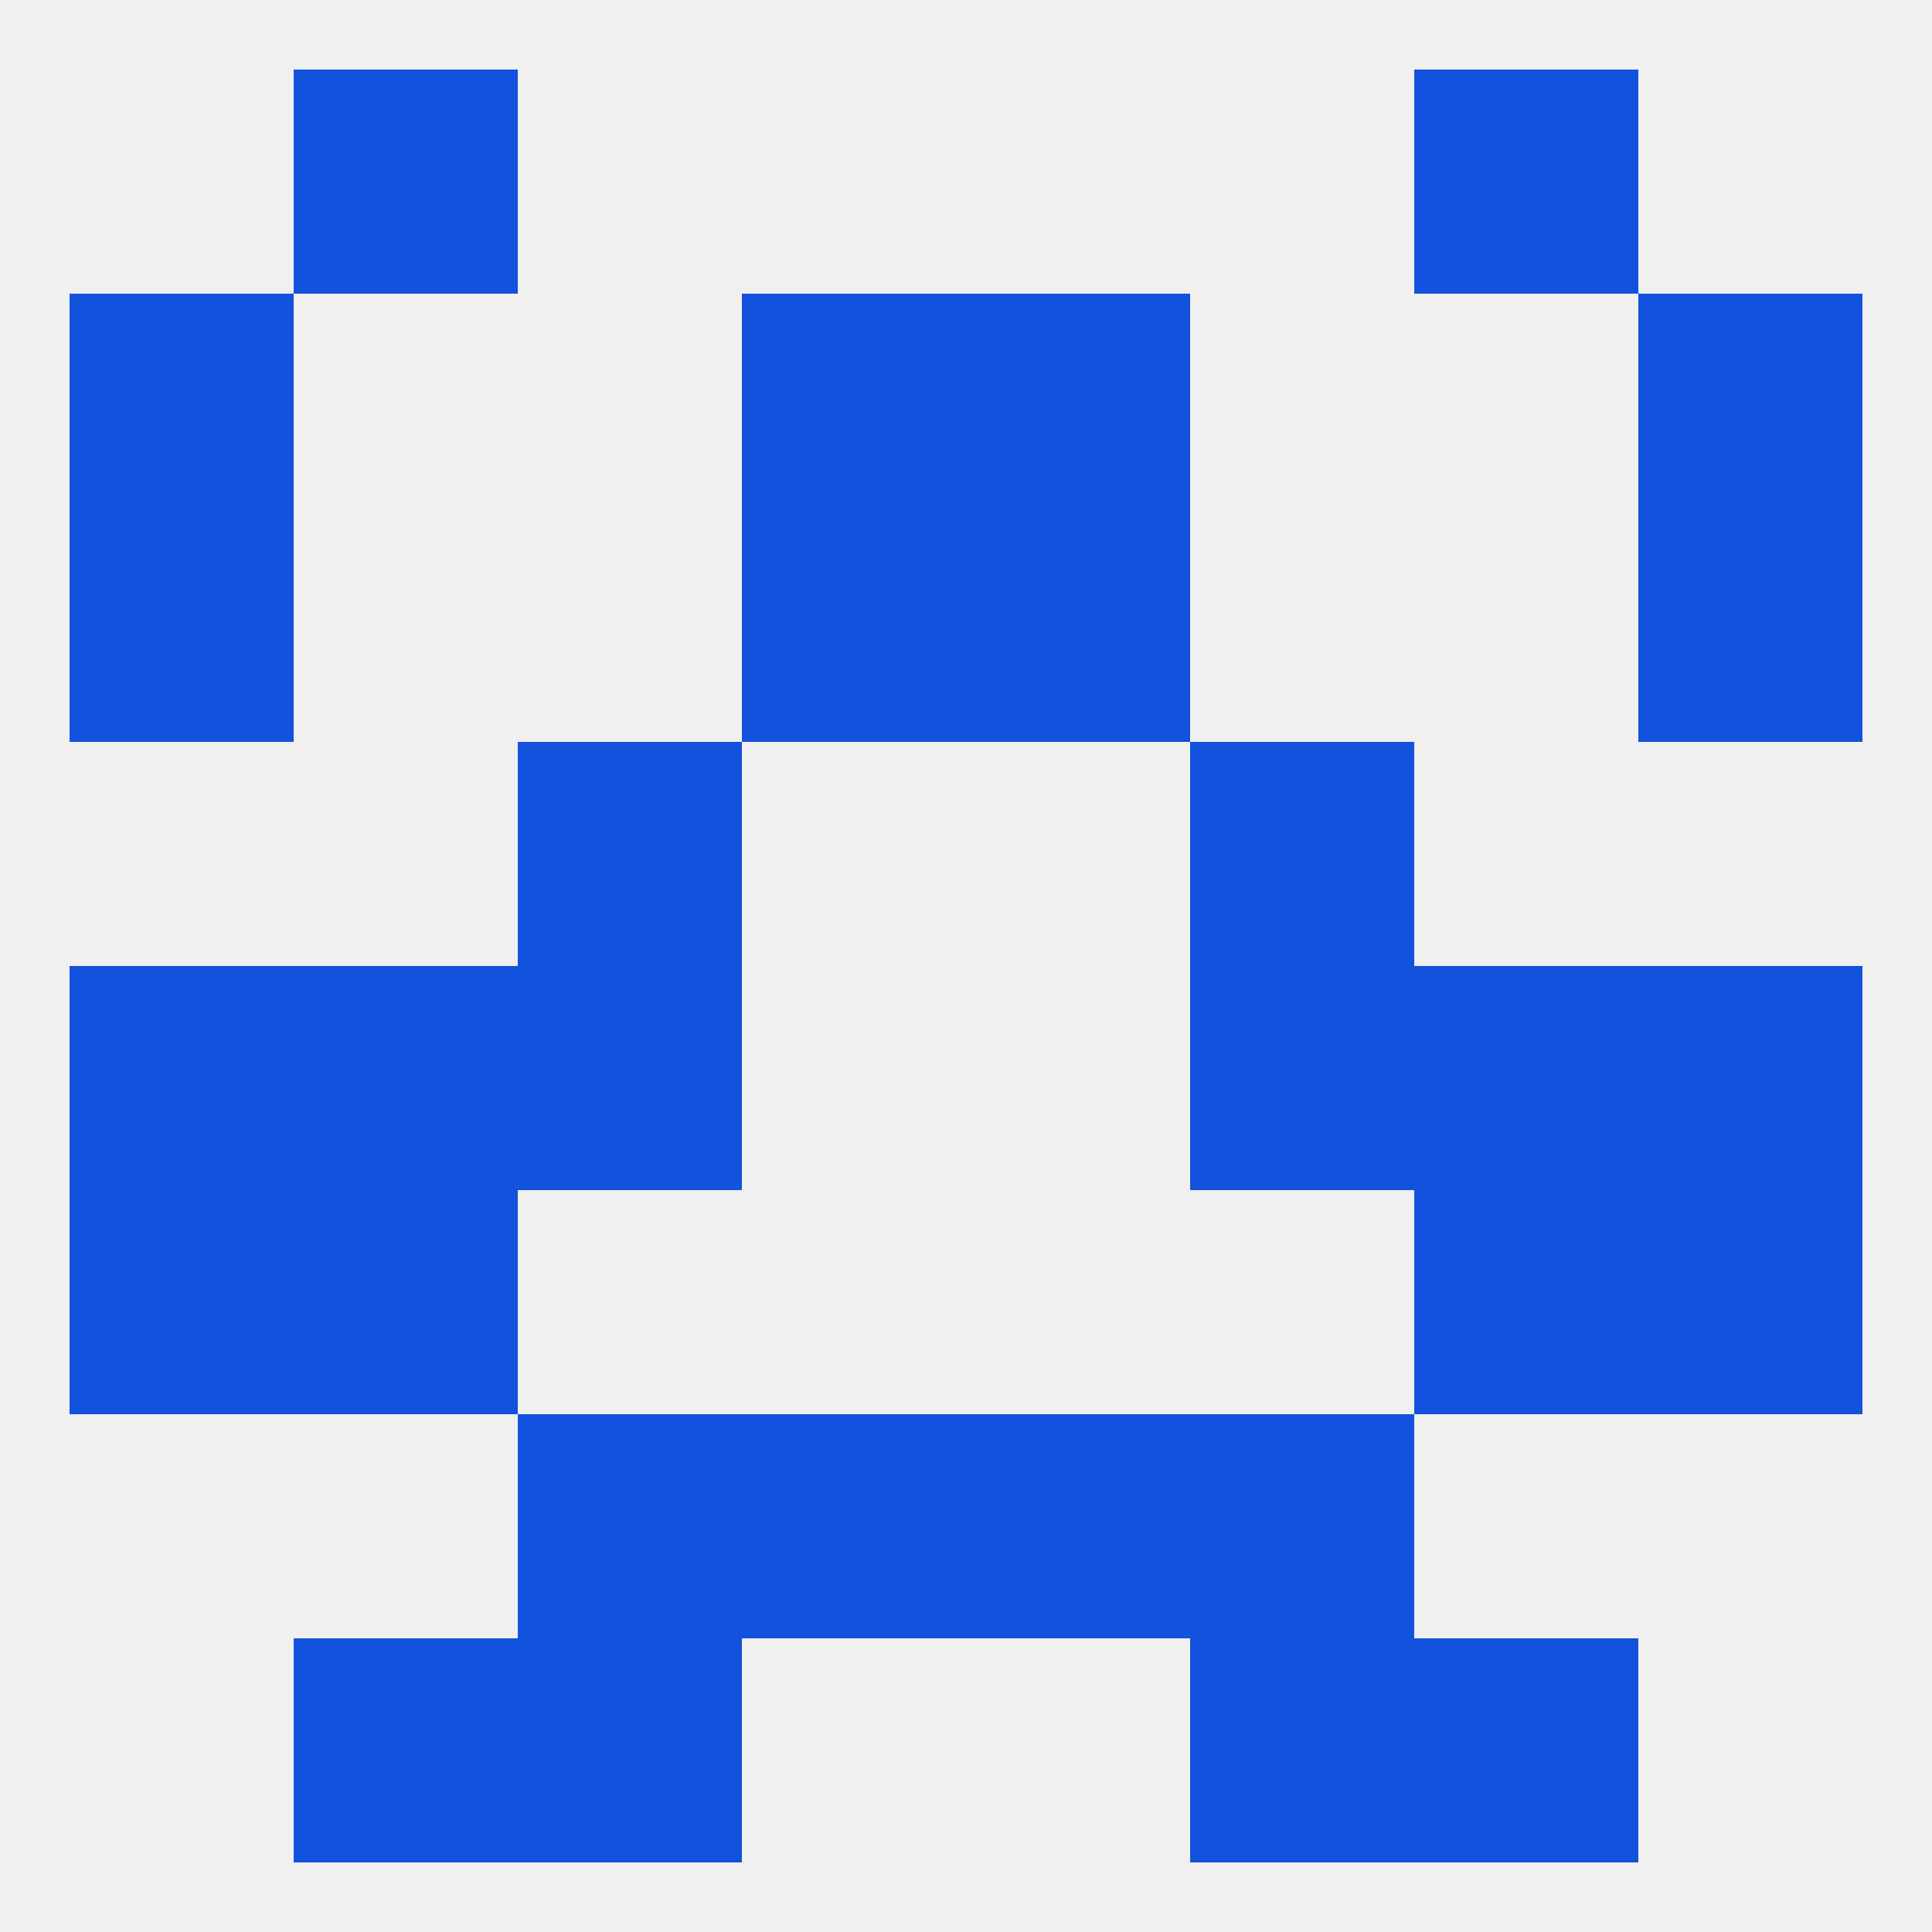
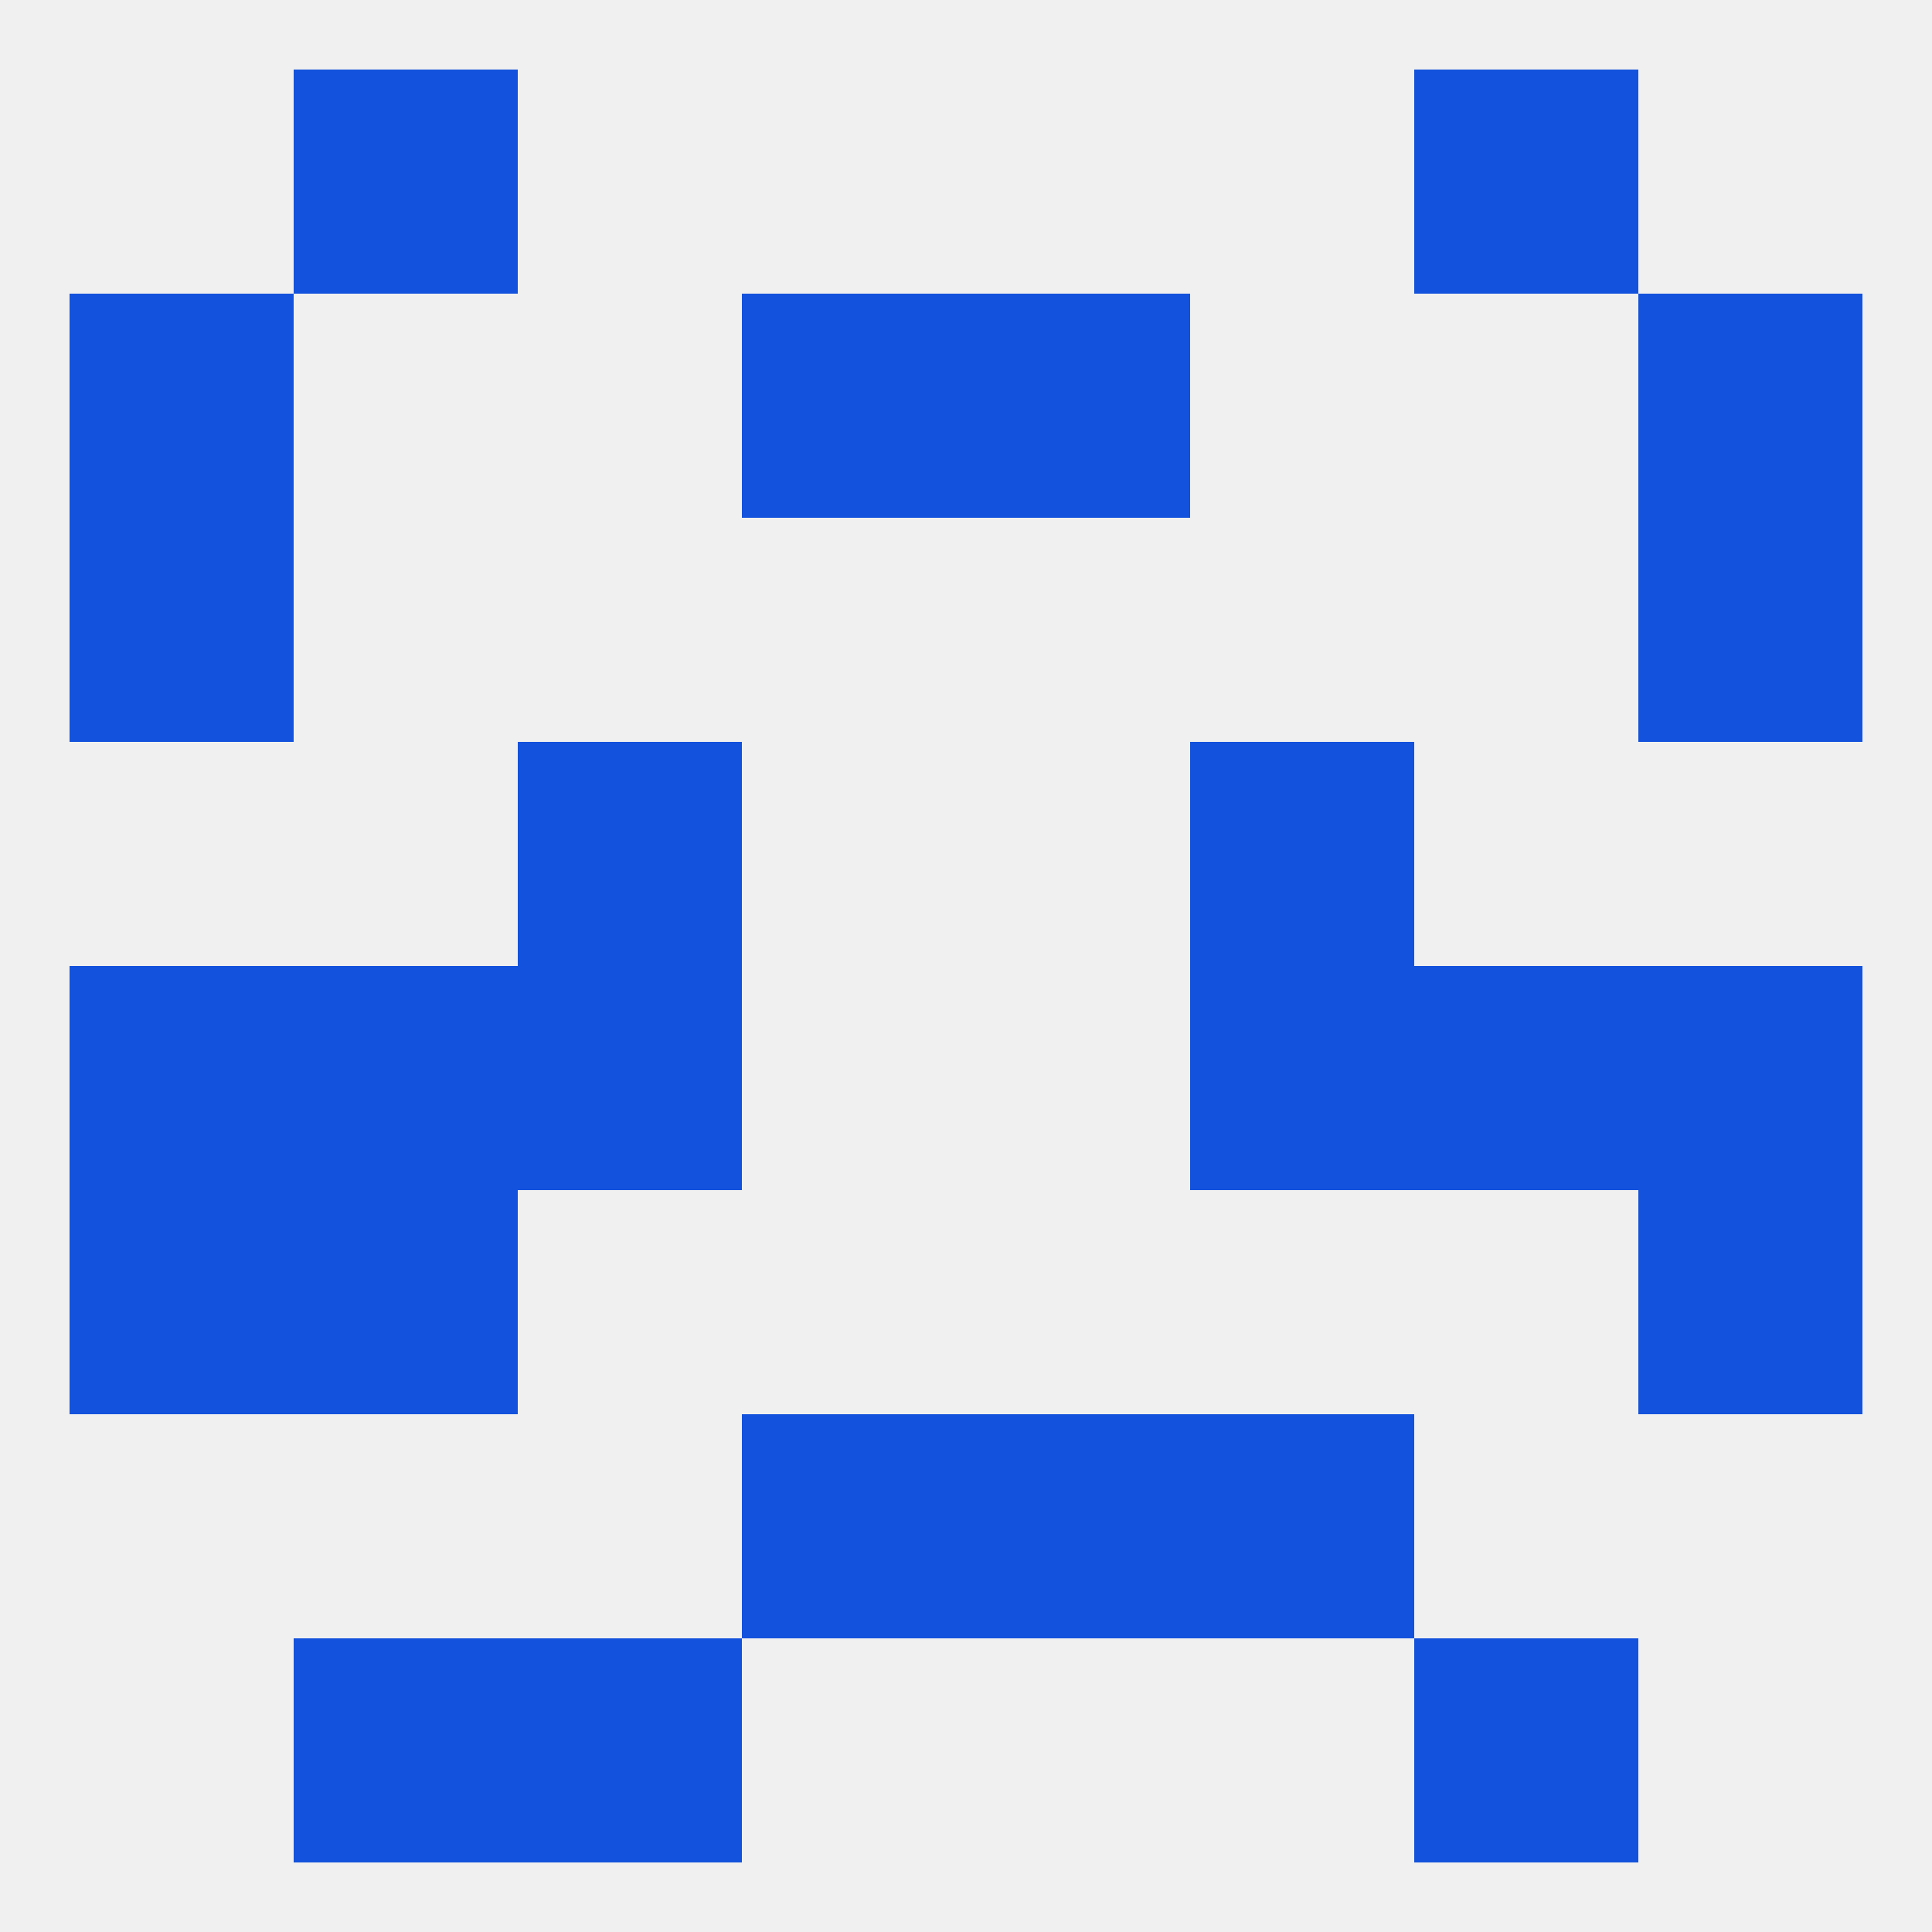
<svg xmlns="http://www.w3.org/2000/svg" version="1.1" baseprofile="full" width="250" height="250" viewBox="0 0 250 250">
  <rect width="100%" height="100%" fill="rgba(240,240,240,255)" />
  <rect x="154" y="183" width="29" height="29" fill="rgba(19,82,220,255)" />
  <rect x="96" y="183" width="29" height="29" fill="rgba(19,82,220,255)" />
  <rect x="125" y="183" width="29" height="29" fill="rgba(19,82,220,255)" />
-   <rect x="67" y="183" width="29" height="29" fill="rgba(19,82,220,255)" />
  <rect x="38" y="212" width="29" height="29" fill="rgba(19,82,220,255)" />
  <rect x="183" y="212" width="29" height="29" fill="rgba(19,82,220,255)" />
  <rect x="67" y="212" width="29" height="29" fill="rgba(19,82,220,255)" />
-   <rect x="154" y="212" width="29" height="29" fill="rgba(19,82,220,255)" />
  <rect x="183" y="9" width="29" height="29" fill="rgba(19,82,220,255)" />
  <rect x="38" y="9" width="29" height="29" fill="rgba(19,82,220,255)" />
  <rect x="9" y="38" width="29" height="29" fill="rgba(19,82,220,255)" />
  <rect x="212" y="38" width="29" height="29" fill="rgba(19,82,220,255)" />
  <rect x="96" y="38" width="29" height="29" fill="rgba(19,82,220,255)" />
  <rect x="125" y="38" width="29" height="29" fill="rgba(19,82,220,255)" />
  <rect x="9" y="67" width="29" height="29" fill="rgba(19,82,220,255)" />
  <rect x="212" y="67" width="29" height="29" fill="rgba(19,82,220,255)" />
-   <rect x="96" y="67" width="29" height="29" fill="rgba(19,82,220,255)" />
-   <rect x="125" y="67" width="29" height="29" fill="rgba(19,82,220,255)" />
  <rect x="67" y="96" width="29" height="29" fill="rgba(19,82,220,255)" />
  <rect x="154" y="96" width="29" height="29" fill="rgba(19,82,220,255)" />
  <rect x="9" y="125" width="29" height="29" fill="rgba(19,82,220,255)" />
  <rect x="212" y="125" width="29" height="29" fill="rgba(19,82,220,255)" />
  <rect x="67" y="125" width="29" height="29" fill="rgba(19,82,220,255)" />
  <rect x="154" y="125" width="29" height="29" fill="rgba(19,82,220,255)" />
  <rect x="38" y="125" width="29" height="29" fill="rgba(19,82,220,255)" />
  <rect x="183" y="125" width="29" height="29" fill="rgba(19,82,220,255)" />
-   <rect x="183" y="154" width="29" height="29" fill="rgba(19,82,220,255)" />
  <rect x="9" y="154" width="29" height="29" fill="rgba(19,82,220,255)" />
  <rect x="212" y="154" width="29" height="29" fill="rgba(19,82,220,255)" />
  <rect x="38" y="154" width="29" height="29" fill="rgba(19,82,220,255)" />
</svg>